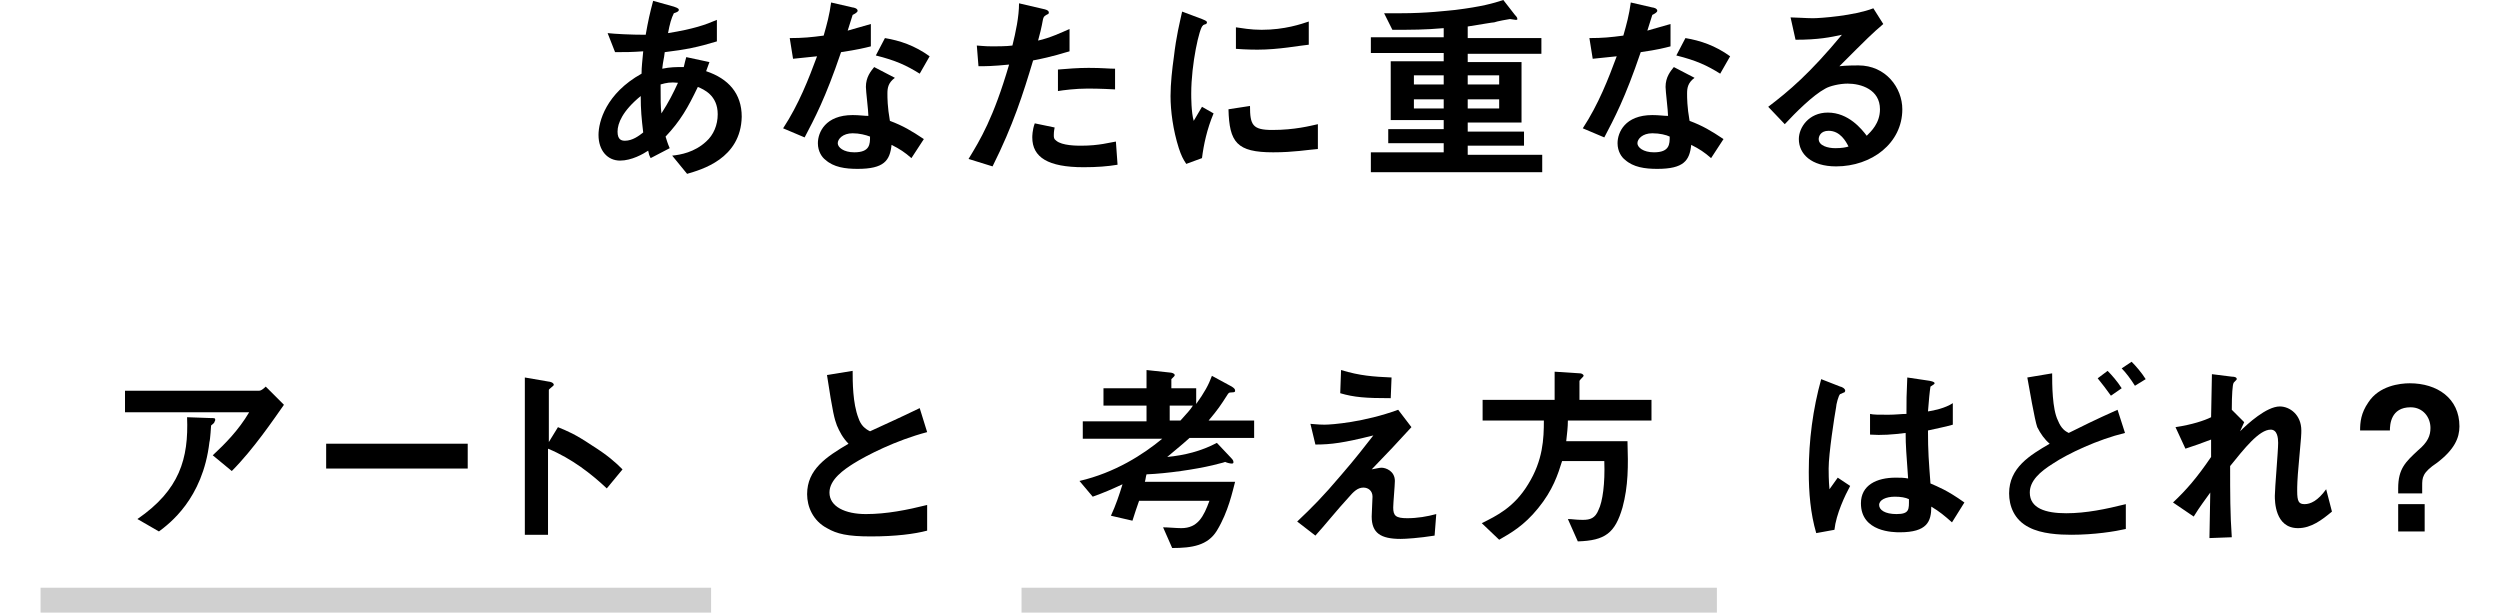
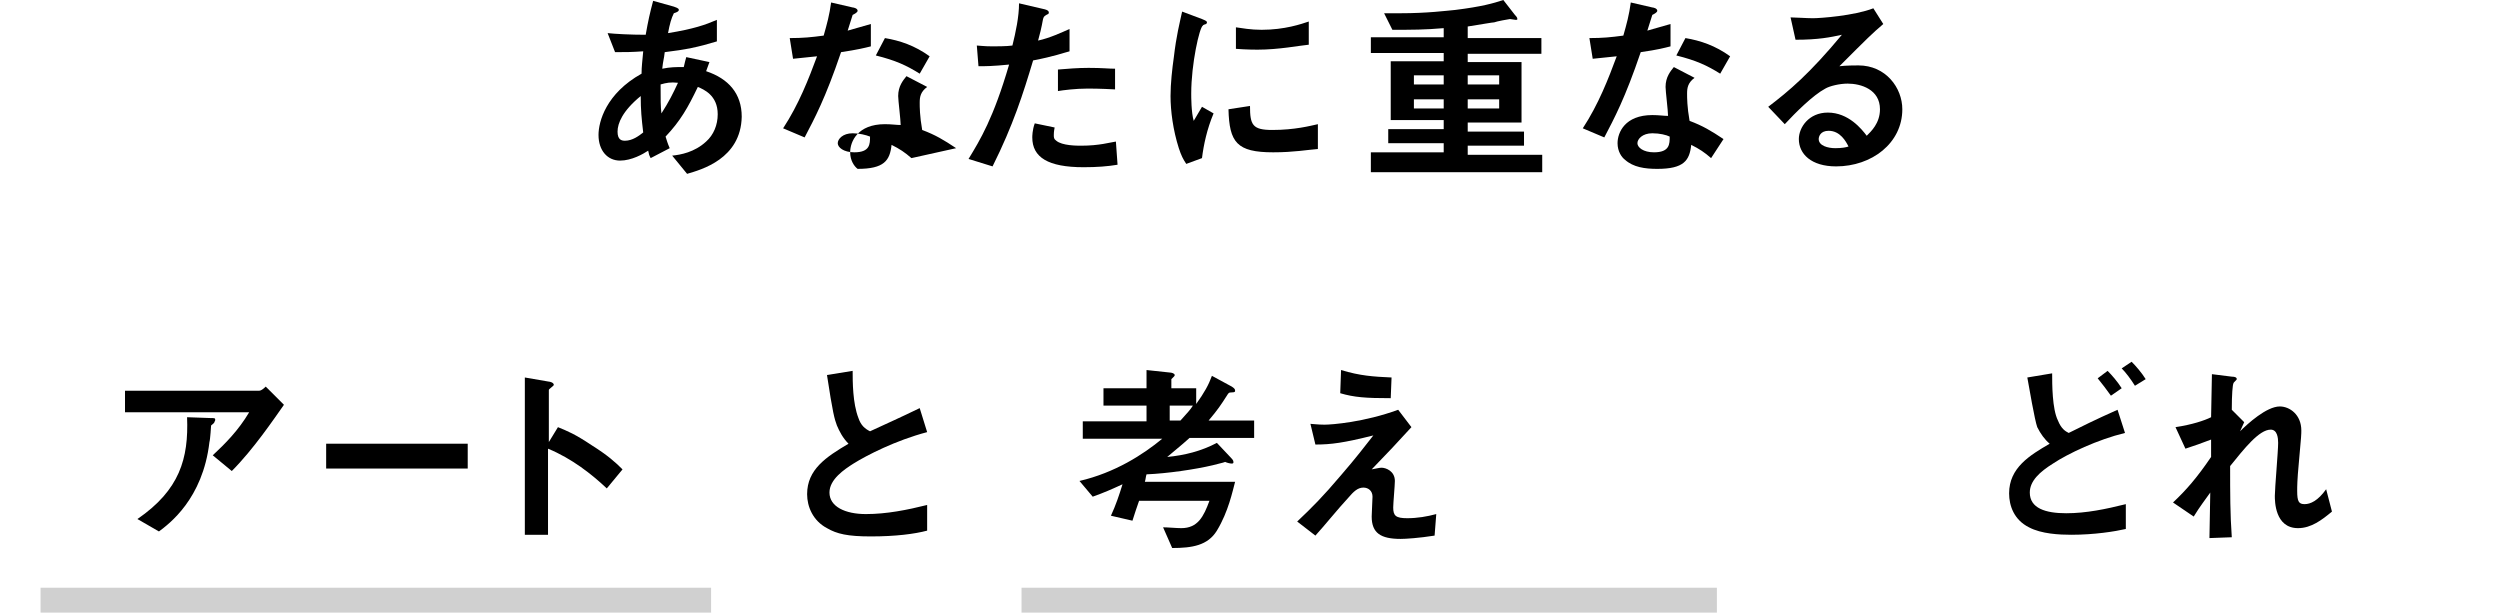
<svg xmlns="http://www.w3.org/2000/svg" version="1.1" id="レイヤー_1" x="0px" y="0px" viewBox="0 0 302 74" style="enable-background:new 0 0 302 74;" xml:space="preserve">
  <style type="text/css">
	.st0{enable-background:new    ;}
	.st1{fill:#D0D0D0;}
</style>
  <g>
    <g class="st0">
      <path d="M28,56.9L25.7,55c1.5-1.4,3.1-3,4.4-5.2h-15v-2.6h16.2c0.3,0,0.7-0.4,0.8-0.5l2.2,2.2C33.1,50.6,30.6,54.3,28,56.9z     M25.9,51c0,0.1-0.3,0.3-0.4,0.4c0,0-0.1,1.7-0.2,2c-0.8,6.9-4.9,9.9-6.1,10.8l-2.6-1.5c5.1-3.5,6.2-7.3,6-12.3l2.8,0.1    c0.5,0,0.6,0,0.6,0.2C26,50.9,25.9,50.9,25.9,51z" />
      <path d="M39.4,56.6v-3h17.1v3H39.4z" />
      <path d="M73.3,59c-1.8-1.7-4.2-3.6-7.1-4.8v10.4h-2.8v-19l2.9,0.5c0.1,0,0.6,0.1,0.6,0.4c0,0.1-0.6,0.5-0.6,0.6v6.3l1.1-1.8    c1.2,0.5,2,0.8,4.1,2.2c1.9,1.2,2.8,2,3.7,2.9L73.3,59z" />
    </g>
    <g class="st0">
      <path d="M105.2,64.8c-2.8,0-4.1-0.3-5.3-1c-1.7-0.9-2.4-2.6-2.4-4.1c0-3,2.3-4.5,5-6.1c-0.7-0.7-1.1-1.5-1.4-2.2    c-0.3-0.8-0.5-1.5-1.2-6.1l3.1-0.5c0,1.3,0,3.9,0.7,5.7c0.3,0.9,0.8,1.3,1.4,1.6c2.8-1.3,3.1-1.4,6-2.8l0.9,2.9    c-3.8,1-7.3,2.8-8.9,3.8c-1.1,0.7-2.9,1.9-2.9,3.5c0,1.7,1.9,2.6,4.4,2.6c2.5,0,5-0.5,7.4-1.1v3.1    C110.5,64.5,108.2,64.8,105.2,64.8z" />
    </g>
    <g class="st0">
      <path d="M143.7,52.9c-1.1,1-1.9,1.6-2.7,2.3c2.1-0.2,4.1-0.7,6-1.7l1.7,1.8c0.1,0.1,0.3,0.3,0.3,0.5c0,0.1,0,0.2-0.2,0.2    s-0.6-0.1-0.8-0.2c-0.2,0.1-1.2,0.3-1.5,0.4c-2.1,0.5-5.5,1-8,1.1c-0.1,0.3-0.1,0.6-0.2,0.9h10.9c-0.3,1.1-0.8,3.6-2.2,5.9    c-1.1,1.8-3,2.1-5.4,2.1l-1.1-2.5c0.6,0,1.6,0.1,2.2,0.1c2,0,2.7-1.4,3.4-3.3h-8.5c-0.3,0.8-0.5,1.5-0.8,2.4l-2.6-0.6    c0.6-1.3,1-2.5,1.4-3.8c-1.3,0.6-2.2,1-3.6,1.5l-1.6-1.9c4.3-1,7.7-3.2,10-5.1h-9.6v-2.1h7.7V49h-5.2v-2.1h5.2v-2.2l2.8,0.3    c0.2,0,0.6,0.1,0.6,0.3c0,0.1,0,0.1-0.1,0.2c-0.1,0.1-0.2,0.2-0.3,0.3v1.1h3v1.9c1-1.4,1.5-2.3,1.9-3.4l2.4,1.3    c0.3,0.2,0.4,0.3,0.4,0.5c0,0.1,0,0.2-0.4,0.2c-0.4,0-0.4,0.1-0.6,0.4c-0.7,1.1-1.1,1.7-2.2,3h5.5v2.1H143.7z M141.3,49v1.8h1.3    c0.8-0.9,1.2-1.3,1.5-1.8H141.3z" />
      <path d="M173.3,64.7c-1.9,0.3-3.5,0.4-4.1,0.4c-2.4,0-3.5-0.7-3.5-2.7c0-0.4,0.1-2.1,0.1-2.4c0-0.7-0.5-1.1-1.1-1.1    c-0.7,0-1.2,0.5-1.8,1.2c-1.3,1.4-2.9,3.4-4,4.6l-2.2-1.7c1.8-1.7,3.1-3,5.3-5.6c1.9-2.2,2.8-3.4,3.9-4.8c-3.6,0.9-5.1,1.1-7,1.1    l-0.6-2.5c0.3,0,0.8,0.1,1.7,0.1c0.9,0,4.8-0.3,8.9-1.8l1.6,2.1c-2.1,2.3-2.4,2.6-4.8,5.1c0.6-0.1,0.9-0.2,1.2-0.2    c0.5,0,1.6,0.4,1.6,1.6c0,0.5-0.2,2.7-0.2,3.2c0,1,0.3,1.3,1.7,1.3c1.2,0,2.4-0.2,3.5-0.5L173.3,64.7z M168,48.1    c-3,0-4.4-0.1-6.1-0.6l0.1-2.8c2.3,0.7,3.9,0.8,6.1,0.9L168,48.1z" />
-       <path d="M189.4,50.8c0,0.8-0.1,1.6-0.2,2.5h7.4c0.1,3,0.1,5.4-0.6,8c-0.9,3.1-2.1,4-5.4,4.1l-1.2-2.7c0.6,0,0.9,0.1,1.8,0.1    c0.9,0,1.5-0.2,1.9-1.2c0.5-1,0.8-3.2,0.7-5.9h-5.1c-0.5,1.6-1.1,3.5-2.9,5.7c-1.7,2.1-3.3,3-4.7,3.8l-2.1-2    c1.8-0.9,3.9-1.9,5.6-4.7c1.8-2.9,1.9-5.5,1.9-7.7h-7.4v-2.5h8.7v-3.4l3.1,0.2c0.1,0,0.4,0.1,0.4,0.3c0,0.1-0.3,0.3-0.5,0.6v2.3    h8.7v2.5H189.4z" />
    </g>
    <g class="st0">
-       <path d="M221.6,64l-2.2,0.4c-0.7-2.4-0.9-4.9-0.9-7.4c0-3.8,0.5-7.6,1.5-11.2l2.3,0.9c0.1,0,0.6,0.2,0.6,0.5c0,0,0,0.1-0.1,0.2    c-0.1,0-0.4,0.2-0.5,0.2c-0.2,0.1-0.5,1.3-0.5,1.6c-0.2,1.1-0.9,5.6-0.9,7.4c0,0.3,0,1.5,0.1,2.5l1-1.4l1.5,1    C222.9,59.8,221.8,62.1,221.6,64z M235.8,63.1c-0.9-0.8-1.5-1.3-2.5-1.9c0,1.8-0.5,3.1-3.8,3.1c-0.7,0-4.7,0-4.7-3.5    c0-2.2,1.9-3.1,4.2-3.1c0.5,0,1,0,1.5,0.1c-0.2-2.9-0.3-3.9-0.3-5.5c-1.6,0.2-2.9,0.3-4.3,0.2l0-2.5c0.4,0.1,1,0.1,2.2,0.1    c0.9,0,1.6-0.1,2.2-0.1c0-1.8,0-2.1,0.1-4.4l2.7,0.4c0.5,0.1,0.6,0.2,0.6,0.3c0,0.1-0.2,0.2-0.5,0.4c-0.1,0.6-0.2,1.7-0.3,3    c0.7-0.1,2.1-0.4,3-1v2.6c-1,0.3-2.2,0.5-3,0.7c0,2.6,0.1,3.7,0.3,6.4c0.9,0.4,2,0.8,4.1,2.3L235.8,63.1z M228.9,60    c-1.1,0-1.9,0.4-1.9,1c0,0.6,0.7,1.1,2.1,1.1c1.6,0,1.5-0.6,1.5-1.8C230.2,60.1,229.6,60,228.9,60z" />
      <path d="M250.2,64.6c-1.4,0-3.6-0.1-5.1-0.9c-1.8-0.9-2.4-2.6-2.4-4.1c0-3.1,2.5-4.6,4.9-6c-0.6-0.5-1.1-1.2-1.5-2    c-0.3-0.8-1-4.9-1.2-6l3-0.5c0,1.3,0,4.3,0.7,5.7c0.4,1,0.9,1.3,1.3,1.5c1.4-0.7,3.2-1.6,5.9-2.8l0.9,2.8    c-3.3,0.8-6.9,2.5-8.7,3.7c-1.6,1-2.8,2.1-2.8,3.5c0,1.9,1.9,2.5,4.4,2.5c2.4,0,4.8-0.5,7.2-1.1v3C255.5,64.2,253,64.6,250.2,64.6    z M255,47.8c-0.5-0.7-1.1-1.5-1.6-2.1l1.2-0.9c0.5,0.5,1.2,1.3,1.7,2.1L255,47.8z M257.9,46.6c-0.5-0.8-1.1-1.6-1.6-2.1l1.2-0.8    c0.5,0.5,1.2,1.3,1.7,2.1L257.9,46.6z" />
      <path d="M277.6,63.8c-2.8,0-2.8-3.3-2.8-3.9c0-0.9,0.4-5.4,0.4-6.4c0-0.6-0.1-1.6-0.9-1.6c-1.4,0-3.2,2.3-4.9,4.4    c0,3.3,0,5.8,0.2,8.6l-2.7,0.1l0.1-5.5c-0.7,1-1.2,1.6-2,2.9l-2.5-1.7c1.6-1.5,2.9-3,4.6-5.5l0-2.1c-1.3,0.5-1.9,0.7-3.1,1.1    l-1.2-2.6c2-0.3,3.5-0.8,4.3-1.2l0.1-5.2l2.4,0.3c0.4,0,0.6,0.1,0.6,0.3c0,0.1-0.4,0.4-0.4,0.5c-0.1,0.2-0.2,1.3-0.2,3.2l1.5,1.5    l-0.5,1.1c0.9-0.9,3.2-3,4.8-3c1.2,0,2.6,1,2.6,2.9c0,0.4,0,0.7-0.3,3.9c-0.2,2.1-0.2,2.9-0.2,3.4c0,1.3,0.2,1.6,0.9,1.6    c0.7,0,1.6-0.4,2.6-1.8l0.7,2.7C280.5,62.8,279.2,63.8,277.6,63.8z" />
    </g>
    <g class="st0">
-       <path d="M294.4,55.9c-1.8,1.2-1.8,1.8-1.8,2.8v0.9h-2.9v-0.6c0-2.4,0.9-3.2,2.4-4.6c1.2-1,1.5-1.8,1.5-2.7c0-1.3-0.9-2.5-2.4-2.5    c-2.4,0-2.5,2.1-2.5,2.8h-3.6c0-1,0.1-2.1,1-3.4c1.3-2,3.8-2.3,5-2.3c3.3,0,6,1.8,6,5.2C297.1,52.9,296.5,54.3,294.4,55.9z     M289.7,64.2v-3.3h3.2v3.3H289.7z" />
-     </g>
+       </g>
    <rect x="4.9" y="71" class="st1" width="81" height="3" />
    <rect x="123.4" y="71" class="st1" width="84" height="3" />
  </g>
  <g class="st0">
    <path d="M83,21l-1.8-2.2c1-0.1,2.7-0.4,4.1-1.7c0.9-0.8,1.4-2,1.4-3.3c0-2.3-1.7-3-2.4-3.3c-1.2,2.5-2.1,4.1-3.9,6   c0.2,0.6,0.2,0.7,0.5,1.4l-2.3,1.2c-0.2-0.4-0.2-0.4-0.3-0.9c-0.6,0.4-2,1.2-3.4,1.2c-1.5,0-2.6-1.2-2.6-3.1c0-1.6,0.9-5,5.2-7.4   c0-0.9,0.1-1.5,0.2-2.7c-1.5,0.1-2.1,0.1-3.4,0.1L73.4,4c0.9,0.1,2.8,0.2,4.6,0.2c0.3-1.7,0.5-2.6,0.9-4.1l2.5,0.7   C82,1,82,1.1,82,1.2c0,0.2-0.3,0.3-0.6,0.4c-0.3,0.6-0.5,1.3-0.7,2.4c3.1-0.5,4.5-1,5.9-1.6v2.6c-2.3,0.7-3.8,1-6.3,1.3   c-0.1,0.9-0.2,1-0.3,2c1-0.2,1.6-0.2,2.6-0.2c0.1-0.5,0.2-0.8,0.3-1.2l2.8,0.6l-0.4,1.1c2.7,0.9,4.3,2.7,4.3,5.5   C89.5,19.2,84.7,20.5,83,21z M77.4,11.6c-2.2,1.8-2.8,3.3-2.8,4.3s0.5,1.1,0.9,1.1c0.9,0,1.7-0.6,2.2-1   C77.5,14.3,77.4,13.3,77.4,11.6z M79.8,10.2c0,1.8,0,2.7,0.1,3.5c0.9-1.4,1.4-2.4,2-3.7C81,9.9,80.5,10,79.8,10.2z" />
-     <path d="M101.6,6.3c-1.9,5.6-3.2,8-4.4,10.3l-2.6-1.1c1.9-2.9,3.1-6,4.1-8.7c-1.1,0.1-1.8,0.2-2.9,0.3l-0.4-2.5   c1.6,0,2.6-0.1,4.1-0.3c0.4-1.4,0.7-2.5,0.9-4l2.6,0.6c0.1,0,0.6,0.1,0.6,0.4c0,0.2-0.4,0.4-0.6,0.5c0,0-0.5,1.6-0.6,1.9   c1.4-0.4,2.1-0.6,2.8-0.8v2.7C104.4,5.8,103.6,6,101.6,6.3z M110.1,19.1c-0.8-0.7-1.4-1.1-2.4-1.6c-0.2,1.9-0.9,2.9-4.1,2.9   c-1.5,0-2.9-0.2-3.9-1.1c-0.4-0.3-0.9-1-0.9-2c0-1.3,0.9-3.4,4.2-3.4c0.8,0,1.4,0.1,1.9,0.1c0-0.6-0.3-3-0.3-3.5   c0-1.2,0.6-1.9,1-2.4l2.5,1.3c-0.8,0.6-0.9,1.2-0.9,1.9c0,0.5,0,1.6,0.3,3.3c1.6,0.6,2.6,1.2,4.1,2.2L110.1,19.1z M103,16.1   c-1.2,0-1.8,0.7-1.8,1.2c0,0.5,0.7,1.1,2,1.1c1.9,0,1.9-1,1.9-1.9C104.6,16.3,103.8,16.1,103,16.1z M111.1,8.9   c-1.6-1-2.9-1.6-5.3-2.2l1.1-2.1c1.8,0.3,3.6,0.9,5.4,2.2L111.1,8.9z" />
+     <path d="M101.6,6.3c-1.9,5.6-3.2,8-4.4,10.3l-2.6-1.1c1.9-2.9,3.1-6,4.1-8.7c-1.1,0.1-1.8,0.2-2.9,0.3l-0.4-2.5   c1.6,0,2.6-0.1,4.1-0.3c0.4-1.4,0.7-2.5,0.9-4l2.6,0.6c0.1,0,0.6,0.1,0.6,0.4c0,0.2-0.4,0.4-0.6,0.5c0,0-0.5,1.6-0.6,1.9   c1.4-0.4,2.1-0.6,2.8-0.8v2.7C104.4,5.8,103.6,6,101.6,6.3z M110.1,19.1c-0.8-0.7-1.4-1.1-2.4-1.6c-0.2,1.9-0.9,2.9-4.1,2.9   c-0.4-0.3-0.9-1-0.9-2c0-1.3,0.9-3.4,4.2-3.4c0.8,0,1.4,0.1,1.9,0.1c0-0.6-0.3-3-0.3-3.5   c0-1.2,0.6-1.9,1-2.4l2.5,1.3c-0.8,0.6-0.9,1.2-0.9,1.9c0,0.5,0,1.6,0.3,3.3c1.6,0.6,2.6,1.2,4.1,2.2L110.1,19.1z M103,16.1   c-1.2,0-1.8,0.7-1.8,1.2c0,0.5,0.7,1.1,2,1.1c1.9,0,1.9-1,1.9-1.9C104.6,16.3,103.8,16.1,103,16.1z M111.1,8.9   c-1.6-1-2.9-1.6-5.3-2.2l1.1-2.1c1.8,0.3,3.6,0.9,5.4,2.2L111.1,8.9z" />
    <path d="M124.8,7.3c-1.2,4-2.4,7.8-4.9,12.8l-2.9-0.9c1.4-2.3,3-4.9,4.9-11.4C119.9,8,119,8,118.2,8L118,5.5c0.3,0,0.8,0.1,1.9,0.1   c0.3,0,1.8,0,2.4-0.1c0.4-1.6,0.8-3.5,0.8-5.1l3,0.7c0,0,0.6,0.1,0.6,0.4c0,0.2-0.1,0.2-0.3,0.3C126.1,2,126.1,2,126,2.3   c-0.2,1.1-0.4,1.9-0.6,2.6c1.4-0.3,2.9-1,3.8-1.4v2.7C128.4,6.4,127.4,6.8,124.8,7.3z M130.9,20.2c-4.3,0-6.2-1.2-6.2-3.6   c0-0.1,0-0.9,0.3-1.7l2.4,0.5c-0.1,0.5-0.1,0.8-0.1,0.9c0,0.3,0,0.5,0.3,0.7c0.7,0.6,2.5,0.6,3,0.6c2.2,0,3.5-0.4,4.2-0.5l0.2,2.8   C133.8,20.1,132.5,20.2,130.9,20.2z M131.4,10.7c-1.5,0-3,0.2-3.6,0.3V8.4c1.2-0.1,2.4-0.2,3.7-0.2c1.7,0,2.4,0.1,3.2,0.1v2.5   C132.9,10.7,131.7,10.7,131.4,10.7z" />
    <path d="M145.2,19.1l-1.9,0.7c-0.4-0.6-0.6-1-0.9-1.9c-0.7-2.2-1-4.5-1-6.3c0-1.5,0.2-3.3,0.4-4.7c0.3-2.6,0.7-4.1,1-5.5l2.4,0.9   c0.2,0.1,0.6,0.2,0.6,0.4c0,0,0,0.1-0.1,0.2c0,0-0.4,0.1-0.4,0.2c-0.4,0.2-1.4,4.6-1.4,8.2c0,0.4,0,2.3,0.3,3.3   c0.3-0.5,0.4-0.7,1-1.7l1.4,0.8C145.8,15.6,145.4,17.5,145.2,19.1z M153.8,18.4c-4.4,0-5.3-1.2-5.4-5.2l2.6-0.4   c0,2.3,0.3,2.9,2.7,2.9c2.7,0,4.6-0.5,5.5-0.7v3C157.9,18.1,156.3,18.4,153.8,18.4z M151.9,6c-0.2,0-1.3,0-2.6-0.1V3.3   c0.7,0.1,1.8,0.3,3.1,0.3c2.8,0,4.8-0.7,5.7-1v2.8C157,5.5,154.5,6,151.9,6z" />
    <path d="M165.6,20.5v-2.1h8.8v-1.1h-6.7v-1.7h6.7v-1.1h-6.4V7.4h6.4v-1h-8.8V4.5h8.8V3.4c-2.3,0.2-3.8,0.2-6.2,0.2l-1-2   c0.5,0,1.1,0,2,0c3.2,0,5.5-0.3,6.6-0.4c3.2-0.4,4.6-0.8,5.8-1.2l1.4,1.8c0.1,0.1,0.3,0.3,0.3,0.5c0,0.1-0.1,0.1-0.2,0.1   c-0.1,0-0.6-0.1-0.7-0.1c-0.1,0-1.7,0.3-1.9,0.4c-0.2,0-1.3,0.2-3.2,0.5v1.4h8.9v1.9h-8.9v1h6.5v7.3h-6.5v1.1h6.8v1.7h-6.8v1.1h9   v2.1H165.6z M174.4,9.1h-3.6v1.1h3.6V9.1z M174.4,12h-3.6v1.1h3.6V12z M181.1,9.1h-3.8v1.1h3.8V9.1z M181.1,12h-3.8v1.1h3.8V12z" />
    <path d="M198.2,6.3c-1.9,5.6-3.2,8-4.4,10.3l-2.6-1.1c1.9-2.9,3.1-6,4.1-8.7c-1.1,0.1-1.8,0.2-2.9,0.3l-0.4-2.5   c1.6,0,2.6-0.1,4.1-0.3c0.4-1.4,0.7-2.5,0.9-4l2.6,0.6c0.1,0,0.6,0.1,0.6,0.4c0,0.2-0.4,0.4-0.6,0.5c0,0-0.5,1.6-0.6,1.9   c1.4-0.4,2.1-0.6,2.8-0.8v2.7C201,5.8,200.3,6,198.2,6.3z M206.7,19.1c-0.8-0.7-1.4-1.1-2.4-1.6c-0.2,1.9-0.9,2.9-4.1,2.9   c-1.5,0-2.9-0.2-3.9-1.1c-0.4-0.3-0.9-1-0.9-2c0-1.3,0.9-3.4,4.2-3.4c0.8,0,1.4,0.1,1.9,0.1c0-0.6-0.3-3-0.3-3.5   c0-1.2,0.6-1.9,1-2.4l2.5,1.3c-0.8,0.6-0.9,1.2-0.9,1.9c0,0.5,0,1.6,0.3,3.3c1.6,0.6,2.6,1.2,4.1,2.2L206.7,19.1z M199.6,16.1   c-1.2,0-1.8,0.7-1.8,1.2c0,0.5,0.7,1.1,2,1.1c1.9,0,1.9-1,1.9-1.9C201.3,16.3,200.5,16.1,199.6,16.1z M207.8,8.9   c-1.6-1-2.9-1.6-5.3-2.2l1.1-2.1c1.8,0.3,3.6,0.9,5.4,2.2L207.8,8.9z" />
    <path d="M221.8,20.1c-3,0-4.5-1.5-4.5-3.3c0-1.4,1.2-3.2,3.5-3.2c2.5,0,4.1,2,4.7,2.8c0.5-0.5,1.6-1.5,1.6-3.2   c0-2.4-2.3-3.1-3.9-3.1c-1,0-2.2,0.3-2.7,0.6c-1.5,0.8-3.6,2.9-4.9,4.3l-2-2.1c2.5-1.9,5-4,8.9-8.7c-1.4,0.3-2.8,0.6-5.6,0.6   l-0.6-2.7c0.6,0,1.9,0.1,2.7,0.1c0.9,0,5-0.3,7.3-1.2l1.2,1.9c-1.4,1.2-1.8,1.6-5.3,5.1c0.8-0.1,2-0.1,2.3-0.1   c3.3,0,5.3,2.7,5.3,5.3C229.8,17.3,226.1,20.1,221.8,20.1z M220.9,15.8c-1,0-1.2,0.7-1.2,1c0,0.8,1.1,1.1,2,1.1   c0.8,0,1.3-0.1,1.6-0.2C223,17.1,222.3,15.8,220.9,15.8z" />
  </g>
</svg>